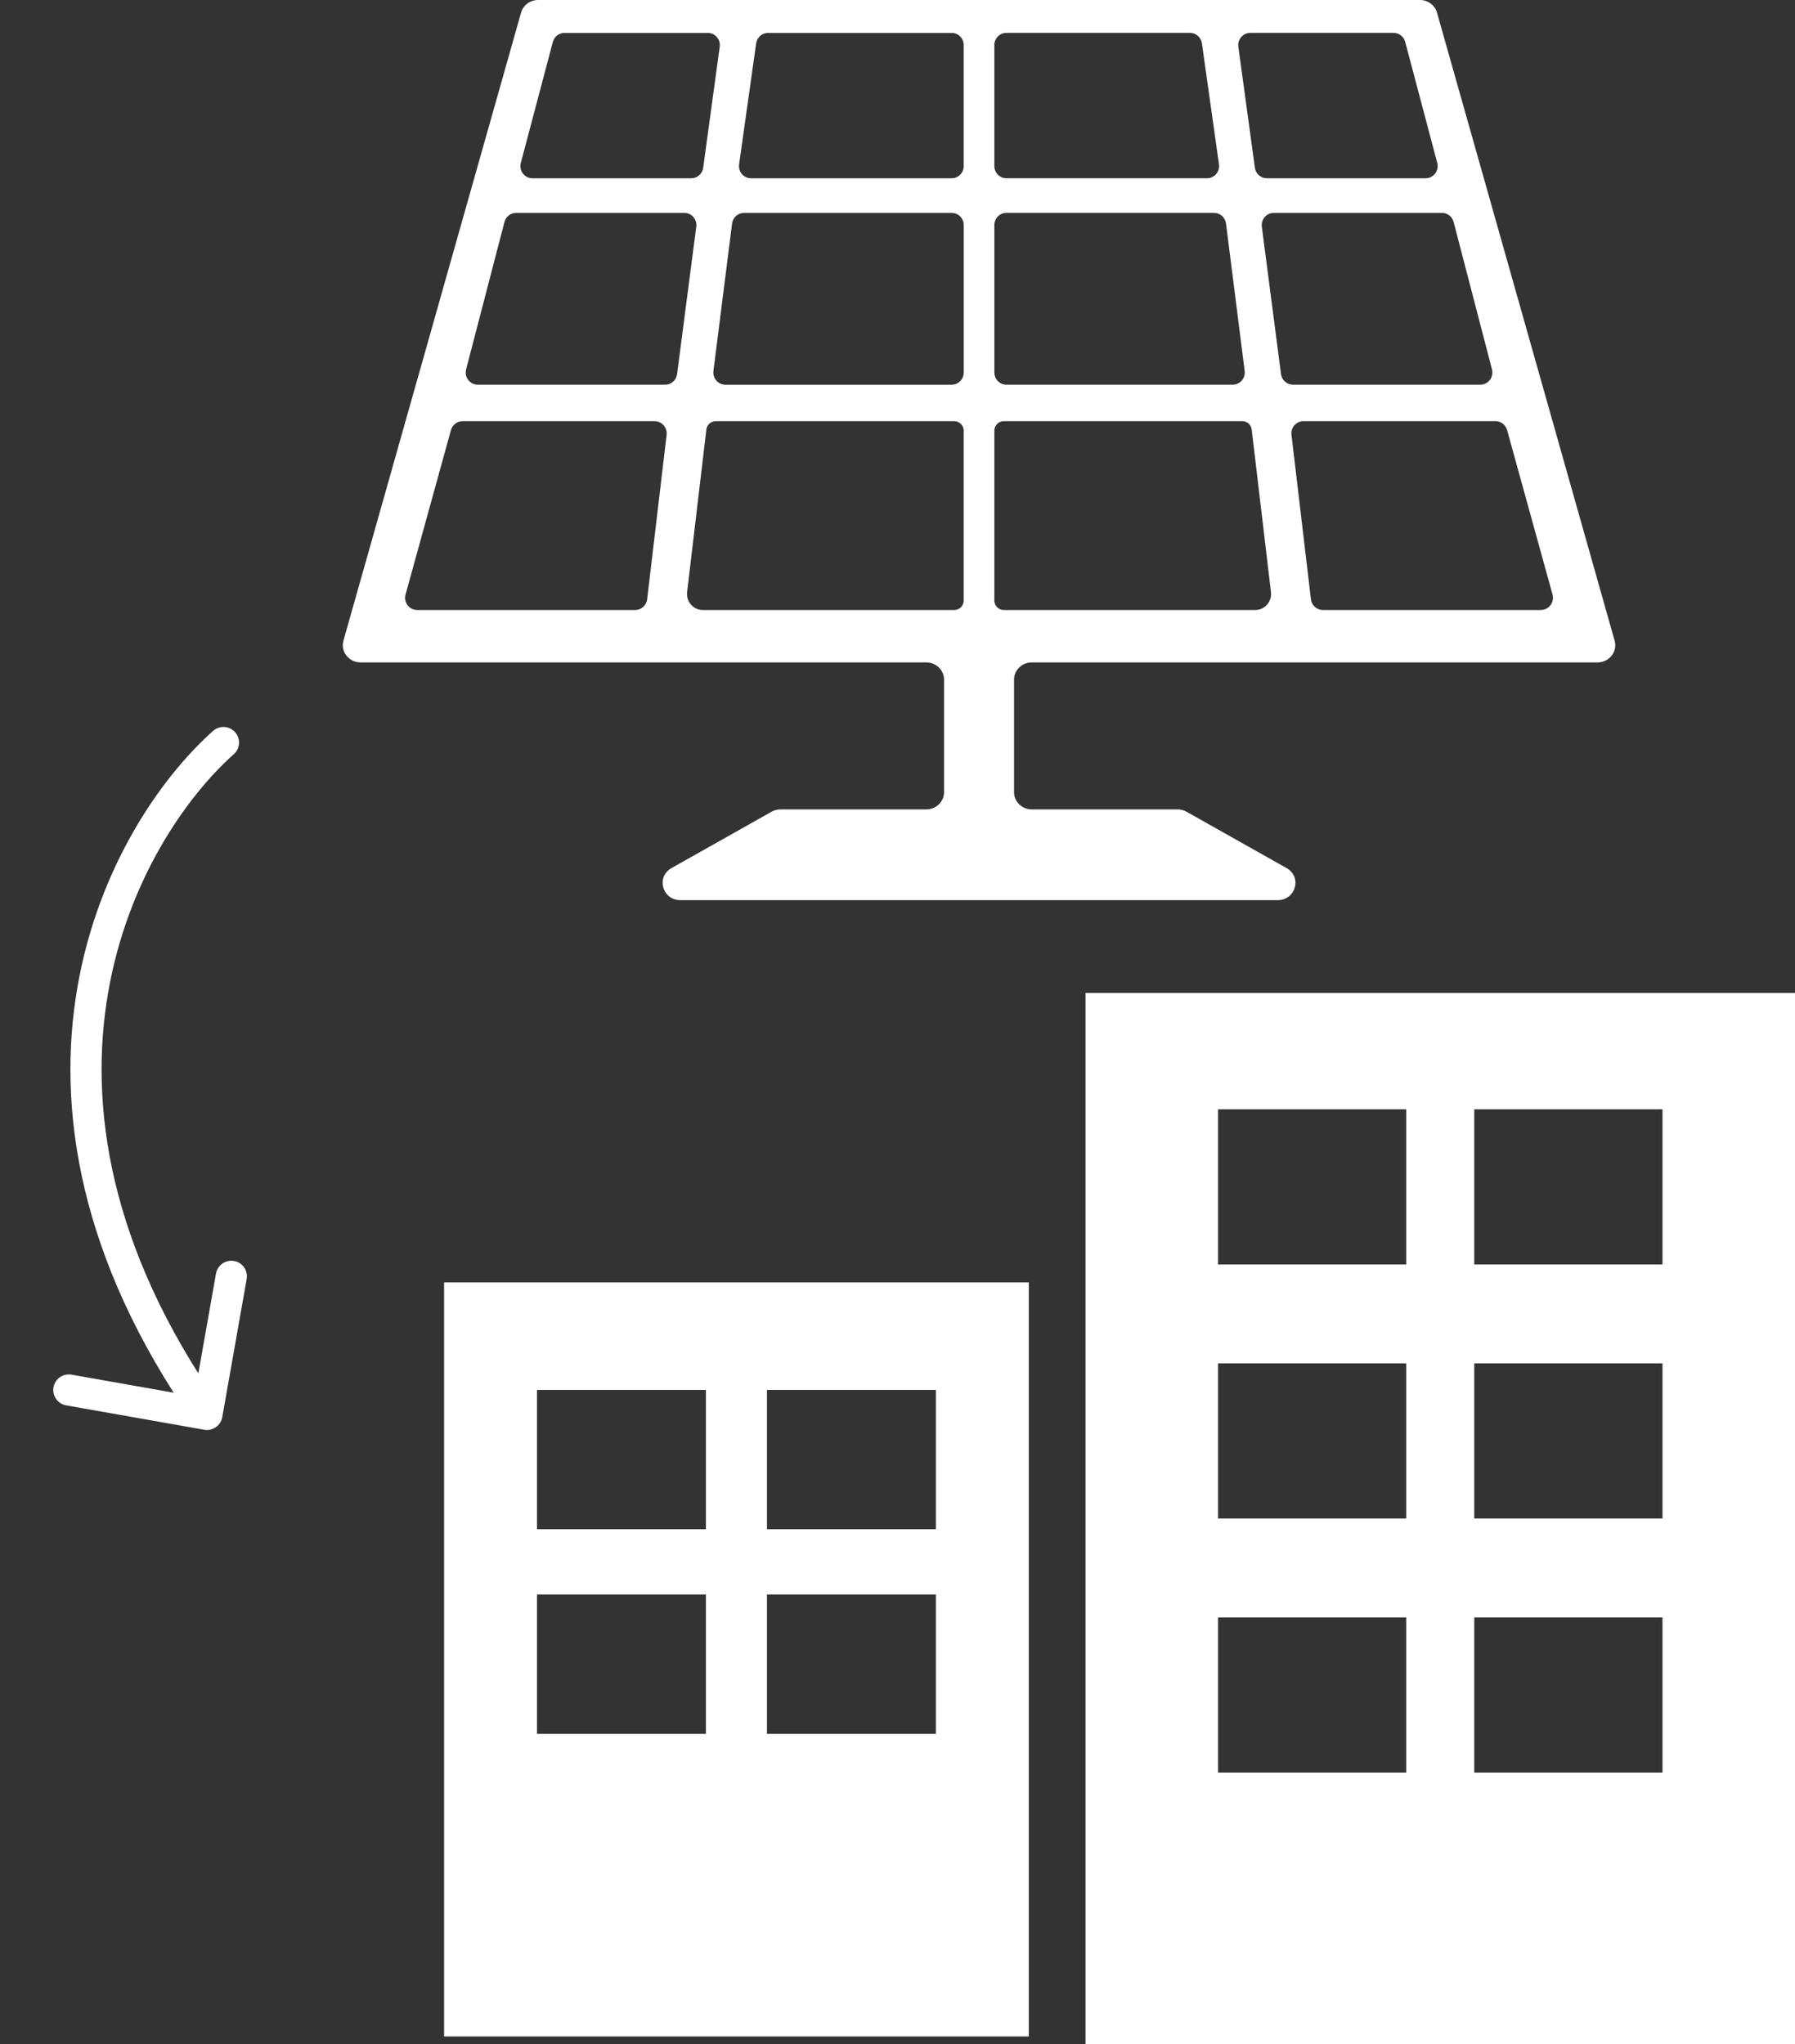
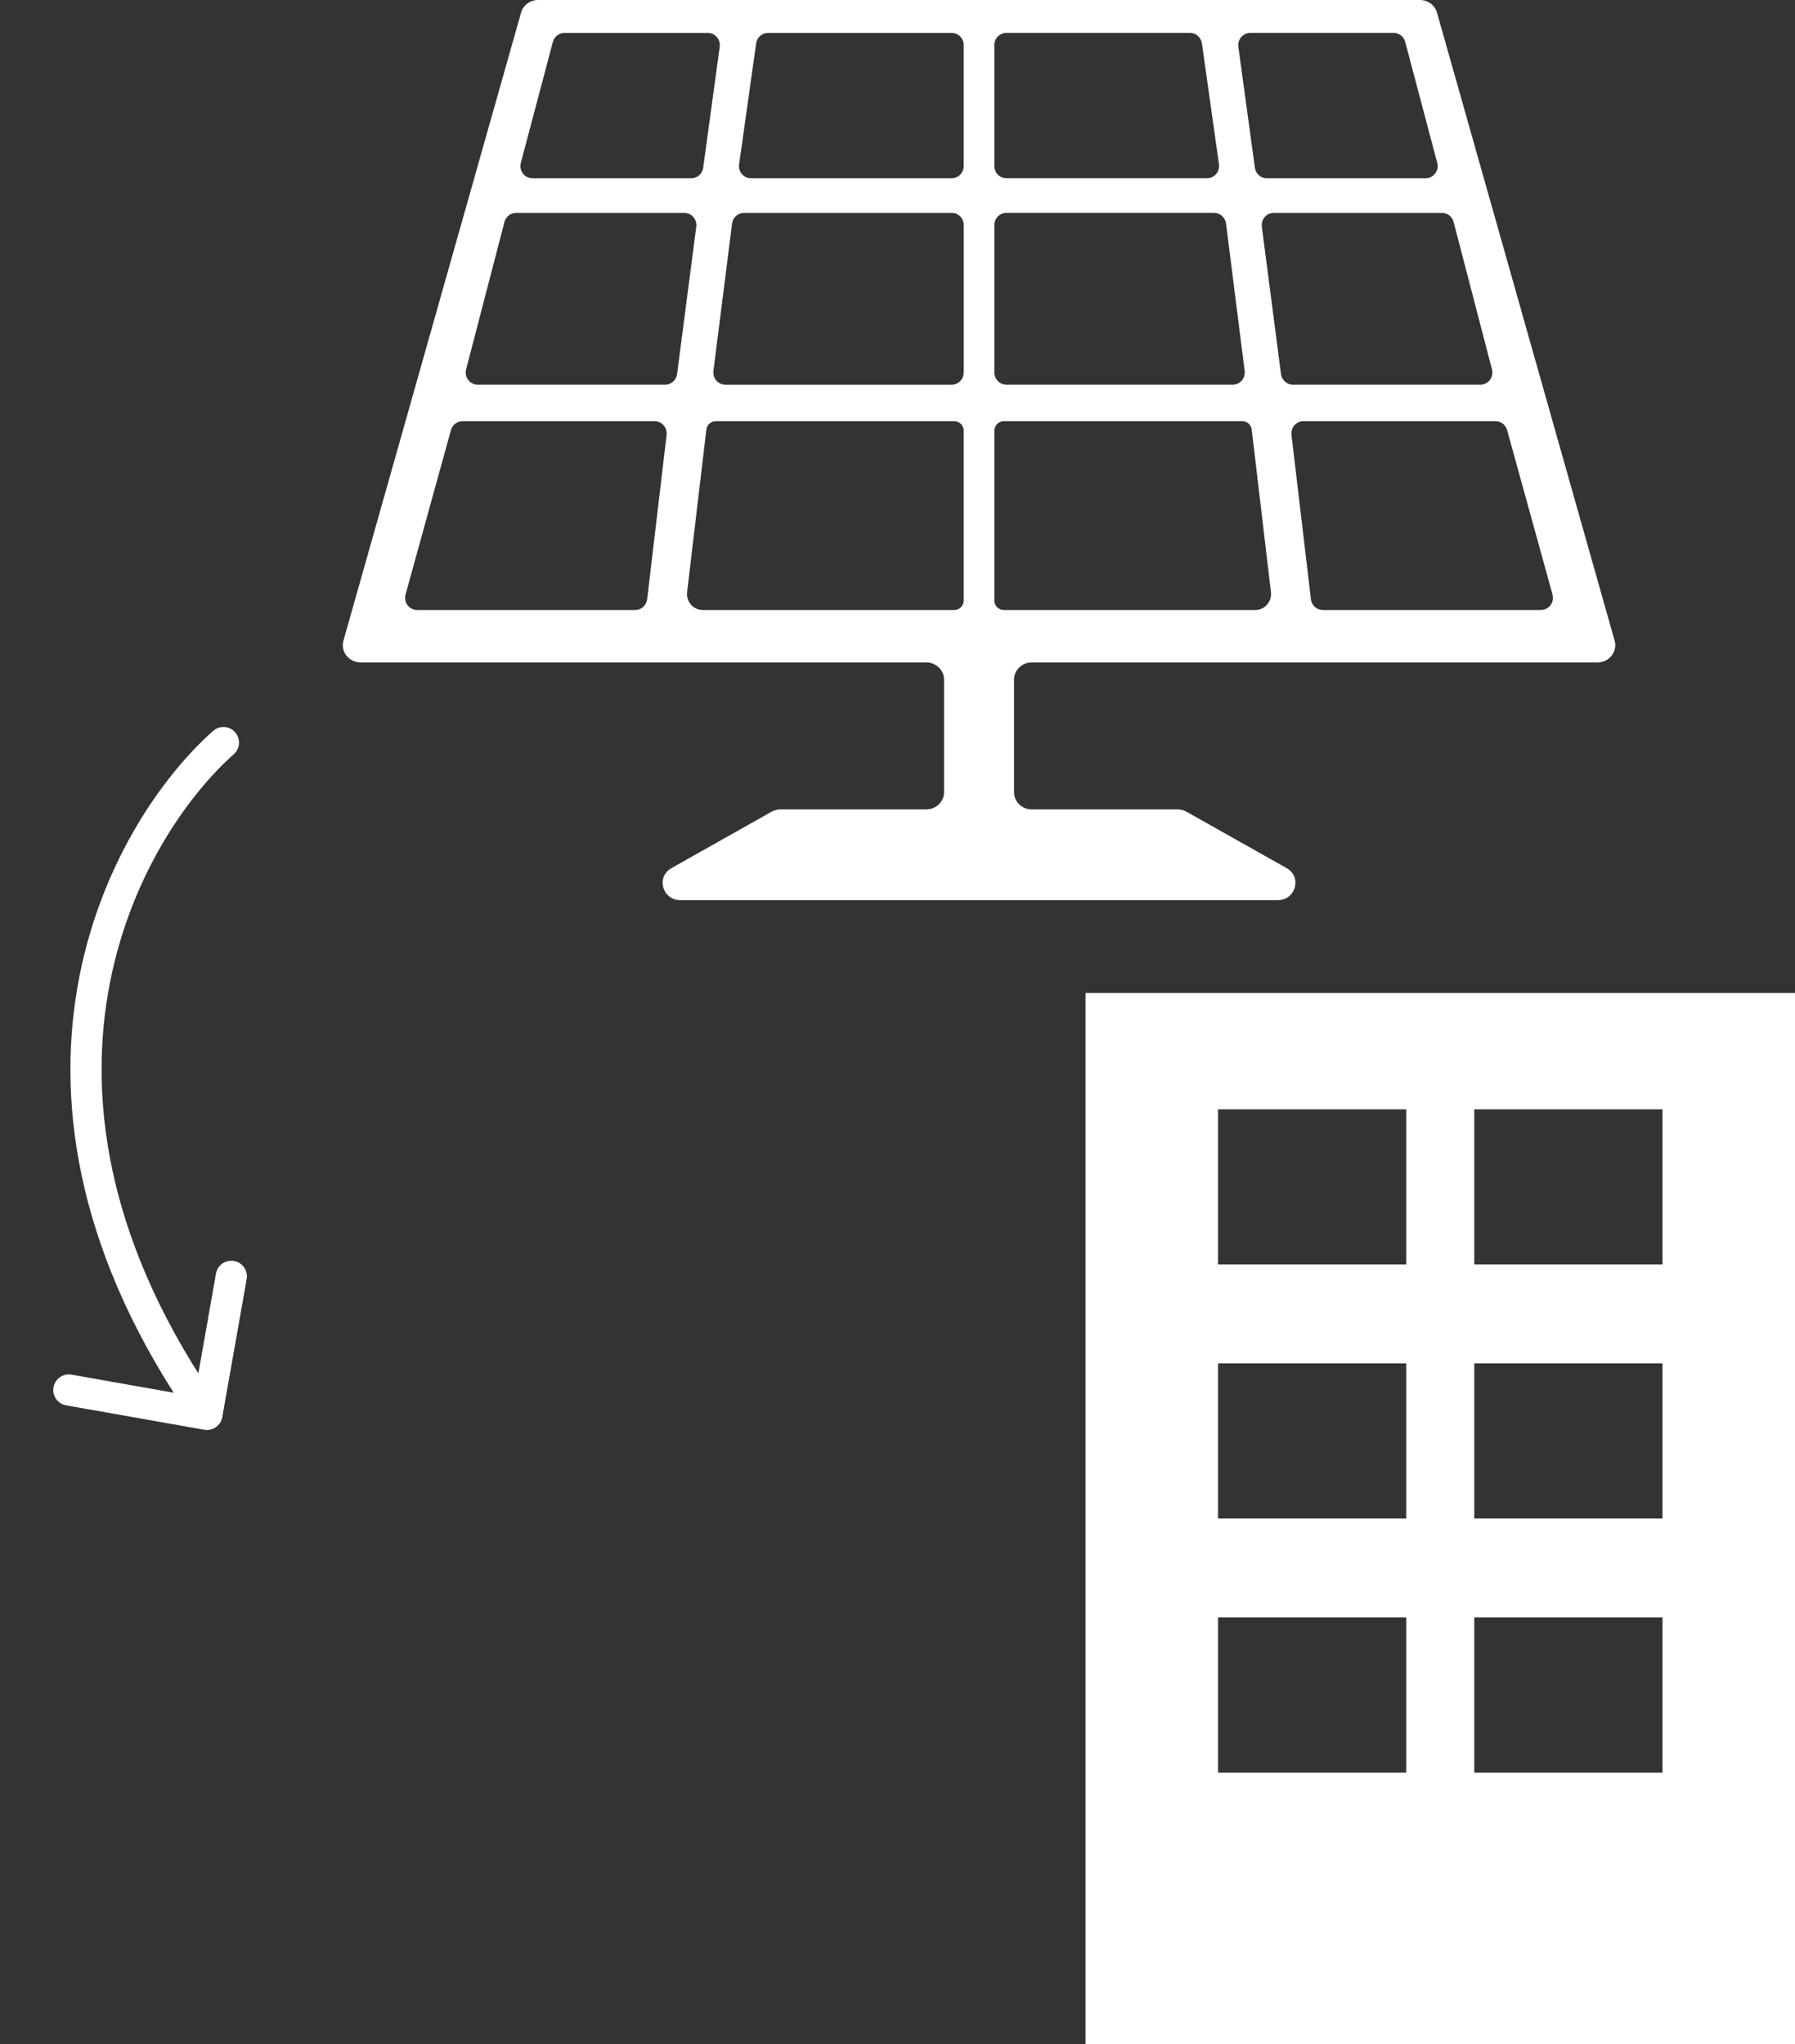
<svg xmlns="http://www.w3.org/2000/svg" width="288" height="328" viewBox="0 0 288 328" fill="none">
  <rect x="0" y="0" width="288" height="328" fill="#333333" stroke="none" />
  <g clip-path="url(#clip0_1_483)">
    <path d="M259.059 102.799L230.562 2.03C230.225 0.831 229.098 0 227.815 0H157.094C157.094 0 157.087 0 157.083 0C157.079 0 157.076 0 157.072 0H86.347C85.065 0 83.938 0.831 83.6 2.03L55.104 102.799C54.607 104.555 55.971 106.288 57.851 106.288H148.616C150.188 106.288 151.467 107.524 151.467 109.049V127.114C151.467 128.639 150.192 129.875 148.616 129.875H125.22C124.716 129.875 124.223 130.005 123.789 130.25L107.741 139.29C105.224 140.708 106.262 144.437 109.172 144.437H157.072C157.072 144.437 157.079 144.437 157.083 144.437C157.087 144.437 157.09 144.437 157.094 144.437H204.994C207.904 144.437 208.942 140.708 206.425 139.29L190.377 130.25C189.943 130.005 189.446 129.875 188.946 129.875H165.55C163.978 129.875 162.699 128.639 162.699 127.114V109.049C162.699 107.524 163.975 106.288 165.55 106.288H256.315C258.195 106.288 259.559 104.555 259.062 102.799H259.059ZM83.564 26.14L88.701 6.732C88.928 5.875 89.691 5.281 90.566 5.281H113.561C114.733 5.281 115.637 6.331 115.474 7.507L112.824 26.916C112.69 27.885 111.875 28.605 110.911 28.605H85.428C84.157 28.605 83.234 27.384 83.564 26.137V26.14ZM106.955 69.775L103.834 96.153C103.719 97.136 102.892 97.879 101.917 97.879H66.93C65.651 97.879 64.724 96.643 65.069 95.392L72.353 69.014C72.587 68.168 73.347 67.585 74.214 67.585H105.035C106.192 67.585 107.093 68.61 106.952 69.779L106.955 69.775ZM106.714 61.726H76.653C75.385 61.726 74.463 60.508 74.785 59.269L80.939 35.618C81.161 34.758 81.929 34.16 82.807 34.16H109.795C110.963 34.16 111.864 35.203 111.712 36.376L108.635 60.026C108.509 61.002 107.689 61.729 106.718 61.729L106.714 61.726ZM154.625 96.353C154.625 97.196 153.951 97.879 153.12 97.879H112.761C111.241 97.879 110.062 96.531 110.244 95.002L113.332 68.929C113.421 68.161 114.066 67.585 114.826 67.585H153.12C153.951 67.585 154.625 68.268 154.625 69.111V96.353ZM154.625 59.77C154.625 60.85 153.761 61.729 152.694 61.729H116.383C115.219 61.729 114.318 60.694 114.466 59.521L117.458 35.871C117.58 34.895 118.403 34.16 119.374 34.16H152.698C153.765 34.16 154.629 35.036 154.629 36.12V59.77H154.625ZM154.625 26.645C154.625 27.725 153.761 28.605 152.694 28.605H120.497C119.322 28.605 118.418 27.551 118.585 26.371L121.32 6.962C121.458 5.997 122.273 5.281 123.233 5.281H152.694C153.761 5.281 154.625 6.157 154.625 7.24V26.649V26.645ZM200.601 5.277H223.596C224.471 5.277 225.235 5.871 225.461 6.728L230.599 26.137C230.929 27.38 230.002 28.605 228.734 28.605H203.252C202.288 28.605 201.472 27.885 201.339 26.916L198.688 7.507C198.529 6.331 199.43 5.281 200.601 5.281V5.277ZM159.537 7.237C159.537 6.157 160.401 5.277 161.469 5.277H190.929C191.889 5.277 192.705 5.993 192.842 6.958L195.578 26.367C195.745 27.547 194.84 28.601 193.665 28.601H161.469C160.401 28.601 159.537 27.725 159.537 26.642V7.237ZM159.537 36.116C159.537 35.036 160.401 34.156 161.469 34.156H194.792C195.763 34.156 196.582 34.888 196.709 35.867L199.7 59.518C199.848 60.69 198.948 61.726 197.784 61.726H161.472C160.405 61.726 159.541 60.85 159.541 59.766V36.116H159.537ZM201.402 97.879H161.042C160.212 97.879 159.537 97.196 159.537 96.353V69.111C159.537 68.268 160.212 67.585 161.042 67.585H199.337C200.101 67.585 200.742 68.164 200.831 68.929L203.919 95.002C204.1 96.531 202.922 97.879 201.402 97.879ZM205.531 60.026L202.455 36.376C202.303 35.203 203.203 34.16 204.371 34.16H231.359C232.238 34.16 233.001 34.758 233.227 35.618L239.381 59.269C239.704 60.512 238.781 61.726 237.513 61.726H207.448C206.48 61.726 205.661 60.998 205.531 60.022V60.026ZM247.233 97.879H212.249C211.27 97.879 210.447 97.136 210.332 96.153L207.211 69.775C207.074 68.61 207.971 67.582 209.127 67.582H239.948C240.816 67.582 241.576 68.168 241.809 69.01L249.094 95.388C249.439 96.635 248.512 97.875 247.233 97.875V97.879Z" fill="white" />
-     <path d="M71.252 205.77V326.764H165.064V205.77H71.252ZM113.261 278.205H86.155V255.857H113.261V278.205ZM113.261 245.37H86.155V223.022H113.261V245.37ZM150.162 278.205H123.055V255.857H150.162V278.205ZM150.162 245.37H123.055V223.022H150.162V245.37Z" fill="white" />
    <path d="M174.165 159.322V328H288V159.322H174.165ZM225.627 284.429H195.429V259.531H225.627V284.429ZM225.627 243.659H195.429V218.762H225.627V243.659ZM225.627 202.894H195.429V177.996H225.627V202.894ZM266.739 284.429H236.541V259.531H266.739V284.429ZM266.739 243.659H236.541V218.762H266.739V243.659ZM266.739 202.894H236.541V177.996H266.739V202.894Z" fill="white" />
  </g>
  <path d="M37.513 121.016C38.544 120.098 38.636 118.518 37.718 117.487C36.799 116.455 35.219 116.364 34.188 117.282L37.513 121.016ZM32.767 229.413C34.126 229.653 35.423 228.745 35.664 227.386L39.578 205.229C39.818 203.869 38.911 202.572 37.551 202.332C36.191 202.092 34.894 202.999 34.654 204.359L31.175 224.054L11.48 220.574C10.12 220.334 8.823 221.242 8.583 222.601C8.343 223.961 9.25 225.258 10.61 225.498L32.767 229.413ZM35.85 119.149L34.188 117.282C25.781 124.766 15.717 139.218 12.409 158.489C9.087 177.851 12.617 201.893 31.153 228.384L33.202 226.951L35.25 225.517C17.417 200.031 14.253 177.31 17.337 159.335C20.438 141.269 29.882 127.809 37.513 121.016L35.85 119.149Z" fill="white" />
  <defs>
    <clipPath id="clip0_1_483">
      <rect width="233" height="328" fill="white" transform="translate(55)" />
    </clipPath>
  </defs>
</svg>